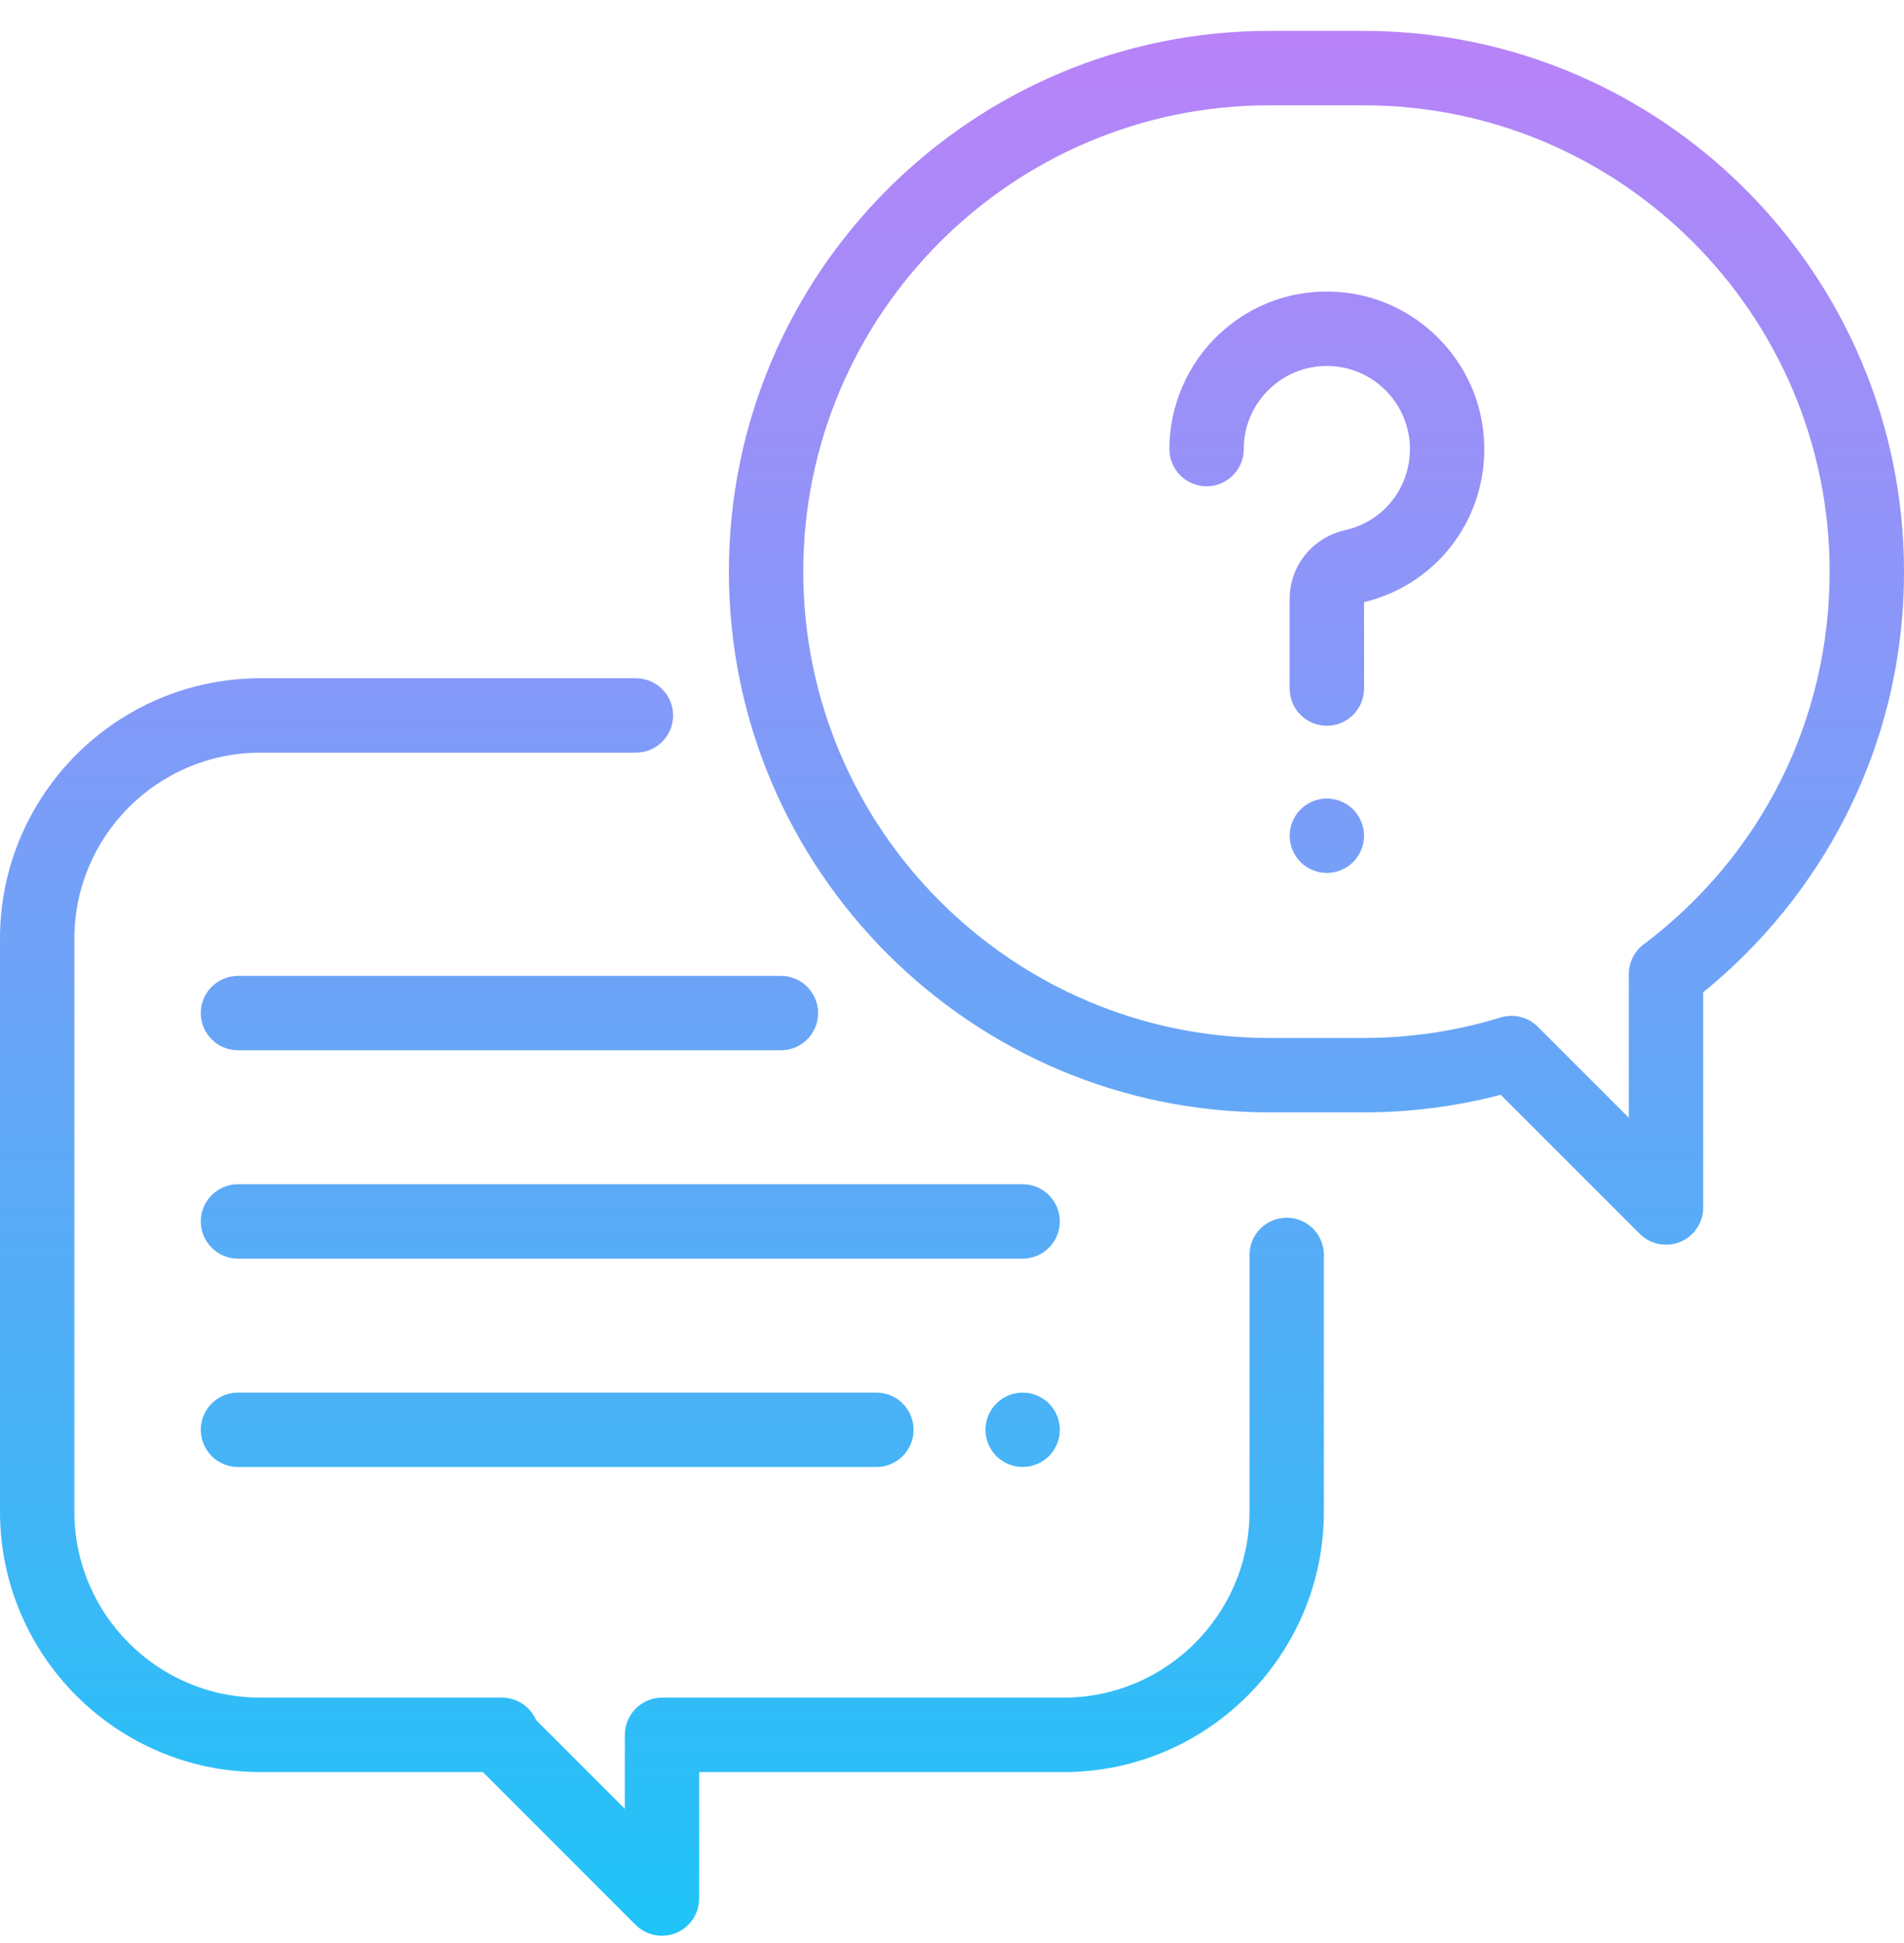
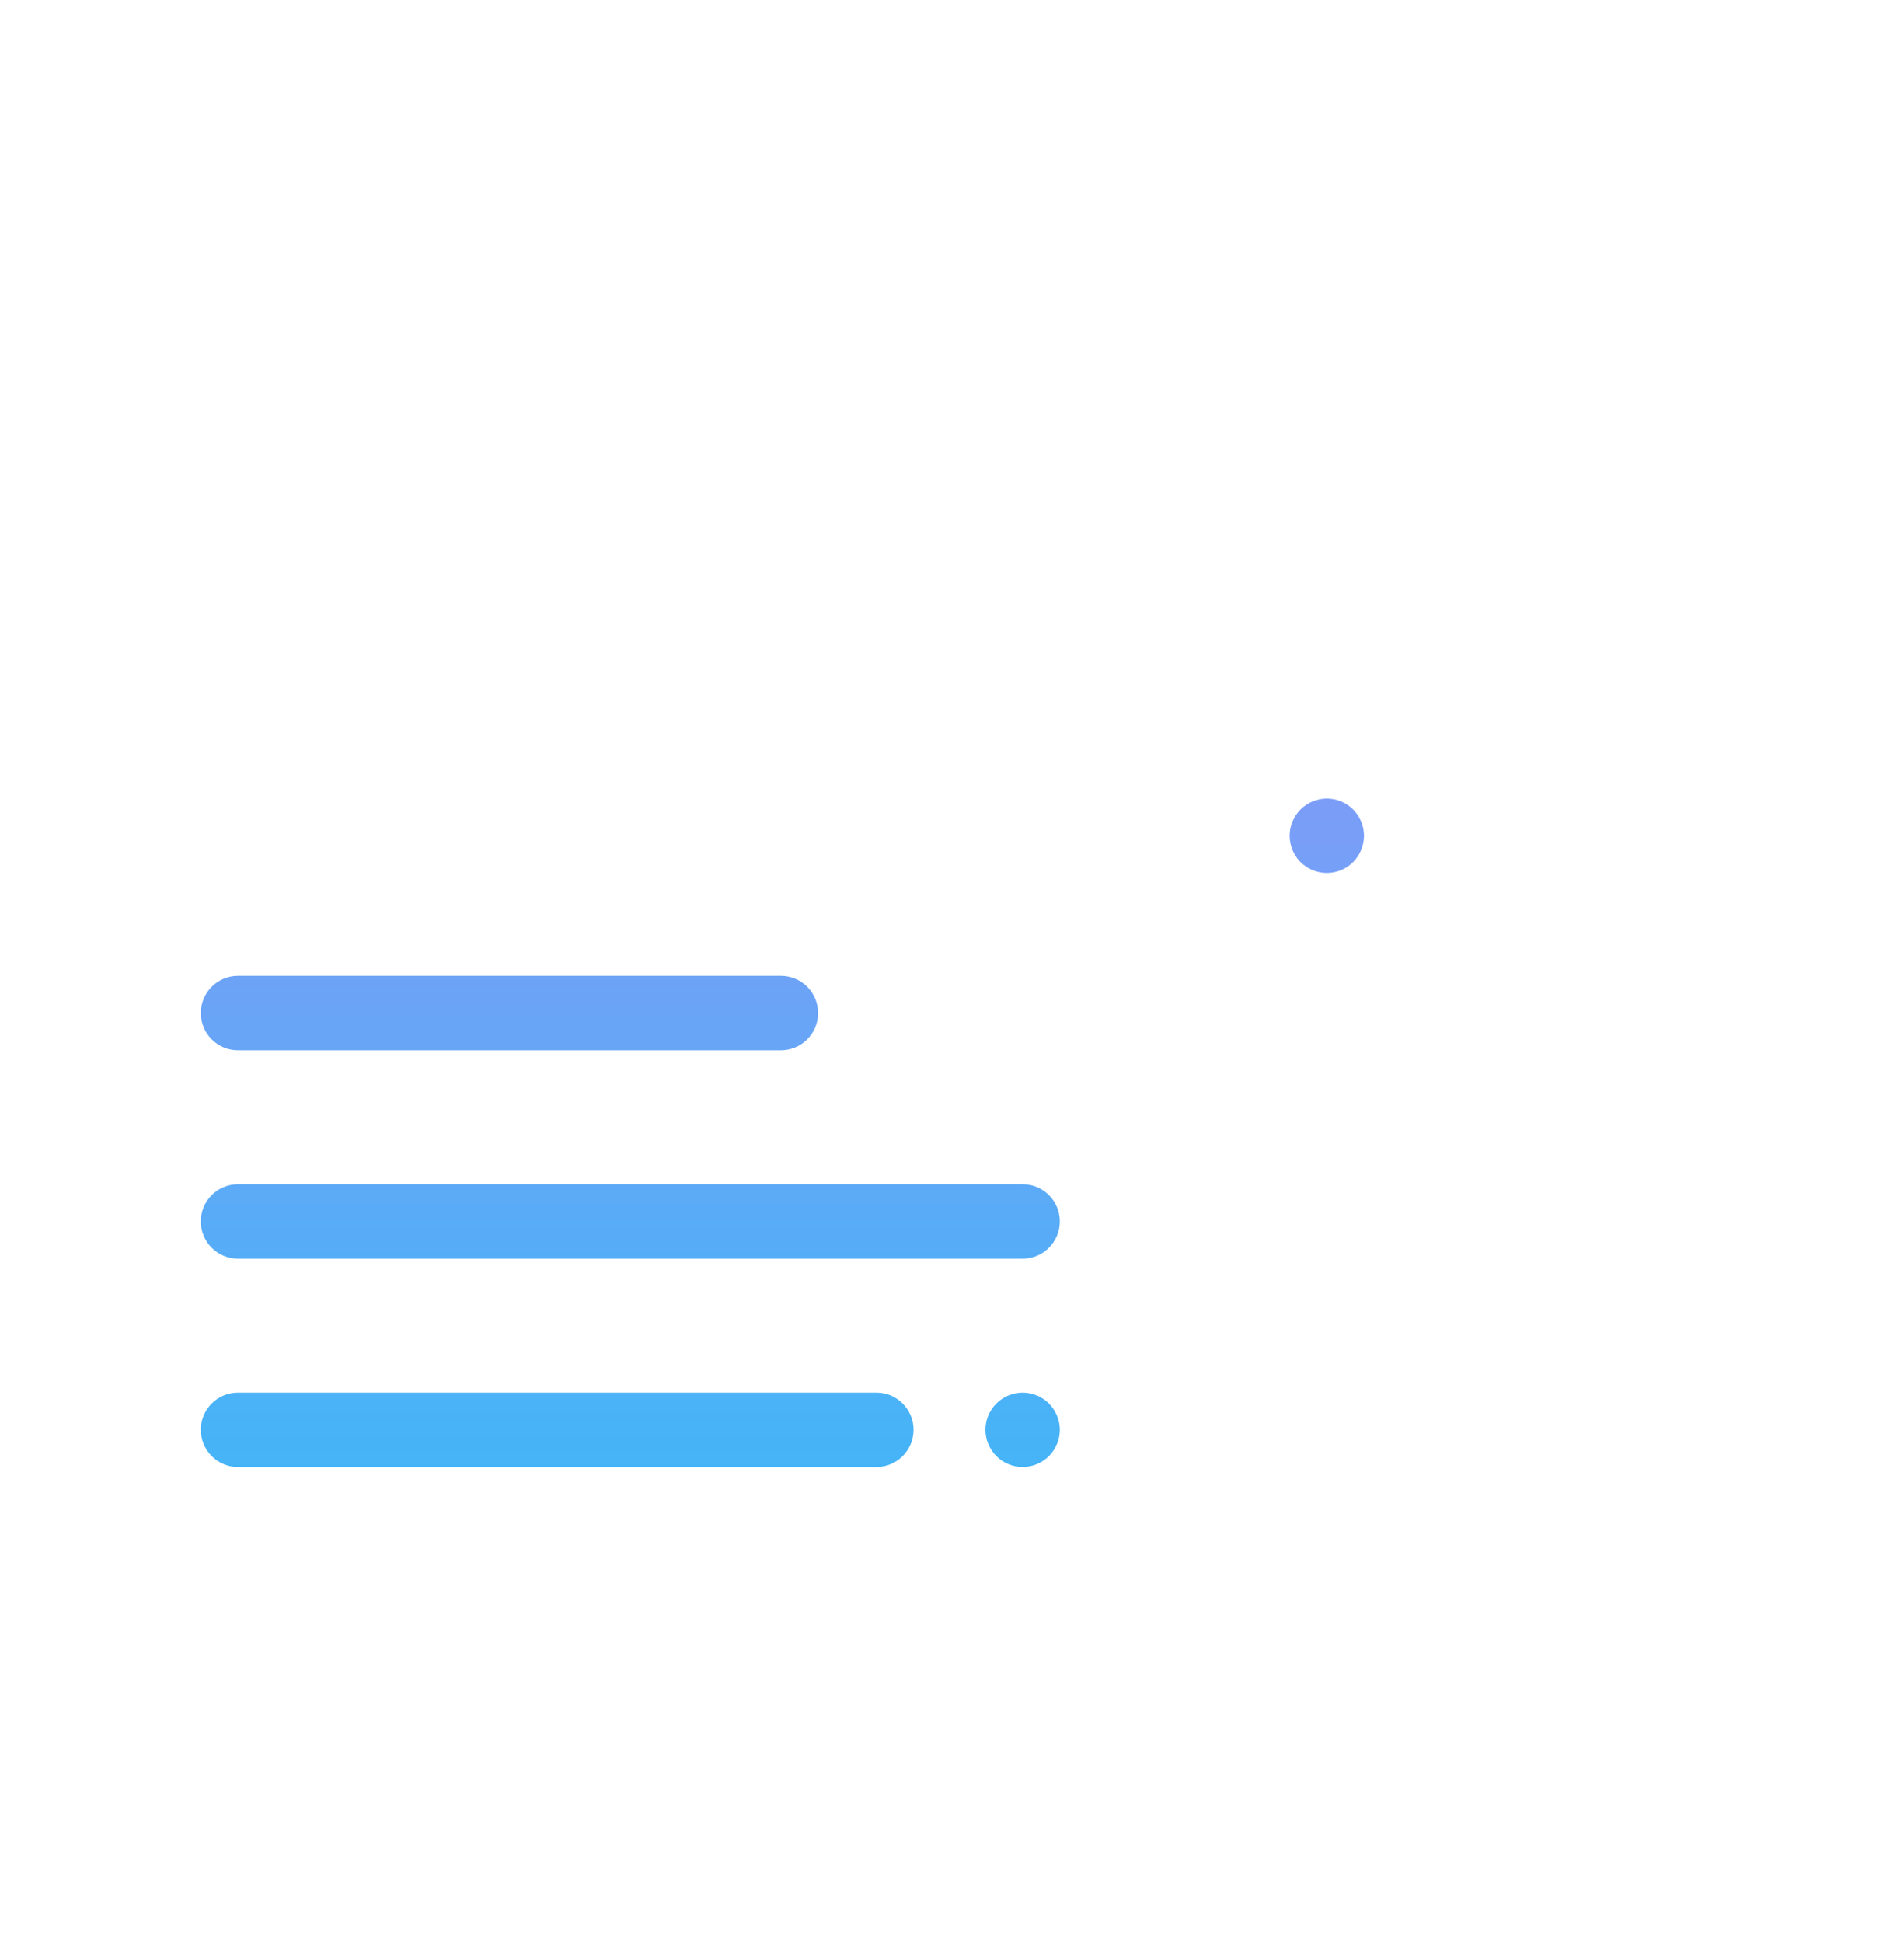
<svg xmlns="http://www.w3.org/2000/svg" fill="none" viewBox="0 0 50 51" height="51" width="50">
-   <path fill="url(#paint0_linear_144_927)" d="M33.789 31.963C33.25 31.963 32.812 32.4 32.812 32.94V39.678C32.812 42.37 30.622 44.56 27.93 44.56H17.386C16.847 44.56 16.41 44.997 16.409 45.536L16.408 47.478L14.077 45.147C13.926 44.801 13.581 44.56 13.181 44.56H6.836C4.144 44.56 1.953 42.37 1.953 39.678V24.639C1.953 21.946 4.144 19.756 6.836 19.756H16.699C17.238 19.756 17.676 19.319 17.676 18.779C17.676 18.24 17.238 17.803 16.699 17.803H6.836C3.067 17.803 0 20.869 0 24.639V39.678C0 43.447 3.067 46.514 6.836 46.514H12.681L16.692 50.525C16.879 50.711 17.129 50.81 17.383 50.81C17.509 50.81 17.636 50.786 17.756 50.736C18.121 50.585 18.359 50.23 18.359 49.835L18.362 46.514H27.93C31.699 46.514 34.766 43.447 34.766 39.678V32.94C34.766 32.4 34.328 31.963 33.789 31.963Z" />
-   <path fill="url(#paint1_linear_144_927)" d="M35.806 0.811H33.335C25.508 0.811 19.141 7.178 19.141 15.005C19.141 22.831 25.508 29.198 33.334 29.198H35.806C37.028 29.198 38.237 29.043 39.409 28.736L43.06 32.386C43.246 32.572 43.496 32.671 43.75 32.671C43.876 32.671 44.003 32.647 44.124 32.597C44.489 32.446 44.727 32.09 44.727 31.695V26.045C46.272 24.793 47.556 23.212 48.458 21.445C49.481 19.439 50 17.272 50 15.005C50 7.178 43.633 0.811 35.806 0.811ZM43.162 24.789C42.918 24.973 42.773 25.262 42.773 25.569V29.338L40.384 26.95C40.198 26.764 39.948 26.664 39.693 26.664C39.598 26.664 39.501 26.678 39.407 26.707C38.244 27.064 37.033 27.245 35.806 27.245H33.335C26.585 27.245 21.094 21.754 21.094 15.005C21.094 8.255 26.585 2.764 33.335 2.764H35.806C42.556 2.764 48.047 8.255 48.047 15.005C48.047 18.884 46.267 22.451 43.162 24.789Z" />
-   <path fill="url(#paint2_linear_144_927)" d="M38.968 11.496C38.827 9.452 37.179 7.804 35.135 7.663C33.976 7.583 32.87 7.974 32.023 8.764C31.188 9.544 30.709 10.646 30.709 11.787C30.709 12.327 31.146 12.764 31.686 12.764C32.225 12.764 32.662 12.327 32.662 11.787C32.662 11.176 32.909 10.61 33.356 10.192C33.802 9.775 34.386 9.569 35 9.611C36.077 9.686 36.945 10.554 37.02 11.631C37.095 12.718 36.381 13.679 35.323 13.916C34.466 14.108 33.867 14.853 33.867 15.727V18.074C33.867 18.613 34.304 19.05 34.844 19.05C35.383 19.05 35.82 18.613 35.82 18.074V15.806C37.788 15.33 39.108 13.53 38.968 11.496Z" />
  <path fill="url(#paint3_linear_144_927)" d="M35.534 21.246C35.352 21.064 35.101 20.96 34.844 20.96C34.587 20.96 34.335 21.064 34.153 21.246C33.972 21.428 33.867 21.68 33.867 21.936C33.867 22.194 33.972 22.446 34.153 22.628C34.335 22.81 34.587 22.913 34.844 22.913C35.101 22.913 35.352 22.81 35.534 22.628C35.716 22.445 35.82 22.194 35.82 21.936C35.82 21.68 35.716 21.428 35.534 21.246Z" />
  <path fill="url(#paint4_linear_144_927)" d="M26.855 31.084H6.25C5.711 31.084 5.273 31.521 5.273 32.06C5.273 32.6 5.711 33.037 6.25 33.037H26.855C27.395 33.037 27.832 32.6 27.832 32.06C27.832 31.521 27.395 31.084 26.855 31.084Z" />
  <path fill="url(#paint5_linear_144_927)" d="M27.546 36.839C27.364 36.657 27.112 36.553 26.855 36.553C26.599 36.553 26.347 36.657 26.165 36.839C25.983 37.02 25.879 37.273 25.879 37.529C25.879 37.786 25.983 38.038 26.165 38.22C26.347 38.401 26.599 38.506 26.855 38.506C27.112 38.506 27.364 38.401 27.546 38.22C27.727 38.038 27.832 37.787 27.832 37.529C27.832 37.273 27.727 37.02 27.546 36.839Z" />
  <path fill="url(#paint6_linear_144_927)" d="M23.014 36.553H6.25C5.711 36.553 5.273 36.99 5.273 37.529C5.273 38.069 5.711 38.506 6.25 38.506H23.014C23.554 38.506 23.991 38.069 23.991 37.529C23.991 36.99 23.554 36.553 23.014 36.553Z" />
  <path fill="url(#paint7_linear_144_927)" d="M20.508 25.615H6.25C5.711 25.615 5.273 26.052 5.273 26.592C5.273 27.131 5.711 27.568 6.25 27.568H20.508C21.047 27.568 21.484 27.131 21.484 26.592C21.484 26.052 21.047 25.615 20.508 25.615Z" />
  <defs>
    <linearGradient gradientUnits="userSpaceOnUse" y2="50.566" x2="25" y1="0.566" x1="25" id="paint0_linear_144_927">
      <stop stop-color="#BA82F8" />
      <stop stop-color="#20C4F7" offset="1" />
    </linearGradient>
    <linearGradient gradientUnits="userSpaceOnUse" y2="50.566" x2="25" y1="0.566" x1="25" id="paint1_linear_144_927">
      <stop stop-color="#BA82F8" />
      <stop stop-color="#20C4F7" offset="1" />
    </linearGradient>
    <linearGradient gradientUnits="userSpaceOnUse" y2="50.566" x2="25" y1="0.566" x1="25" id="paint2_linear_144_927">
      <stop stop-color="#BA82F8" />
      <stop stop-color="#20C4F7" offset="1" />
    </linearGradient>
    <linearGradient gradientUnits="userSpaceOnUse" y2="50.566" x2="25" y1="0.566" x1="25" id="paint3_linear_144_927">
      <stop stop-color="#BA82F8" />
      <stop stop-color="#20C4F7" offset="1" />
    </linearGradient>
    <linearGradient gradientUnits="userSpaceOnUse" y2="50.566" x2="25" y1="0.566" x1="25" id="paint4_linear_144_927">
      <stop stop-color="#BA82F8" />
      <stop stop-color="#20C4F7" offset="1" />
    </linearGradient>
    <linearGradient gradientUnits="userSpaceOnUse" y2="50.566" x2="25" y1="0.566" x1="25" id="paint5_linear_144_927">
      <stop stop-color="#BA82F8" />
      <stop stop-color="#20C4F7" offset="1" />
    </linearGradient>
    <linearGradient gradientUnits="userSpaceOnUse" y2="50.566" x2="25" y1="0.566" x1="25" id="paint6_linear_144_927">
      <stop stop-color="#BA82F8" />
      <stop stop-color="#20C4F7" offset="1" />
    </linearGradient>
    <linearGradient gradientUnits="userSpaceOnUse" y2="50.566" x2="25" y1="0.566" x1="25" id="paint7_linear_144_927">
      <stop stop-color="#BA82F8" />
      <stop stop-color="#20C4F7" offset="1" />
    </linearGradient>
  </defs>
</svg>